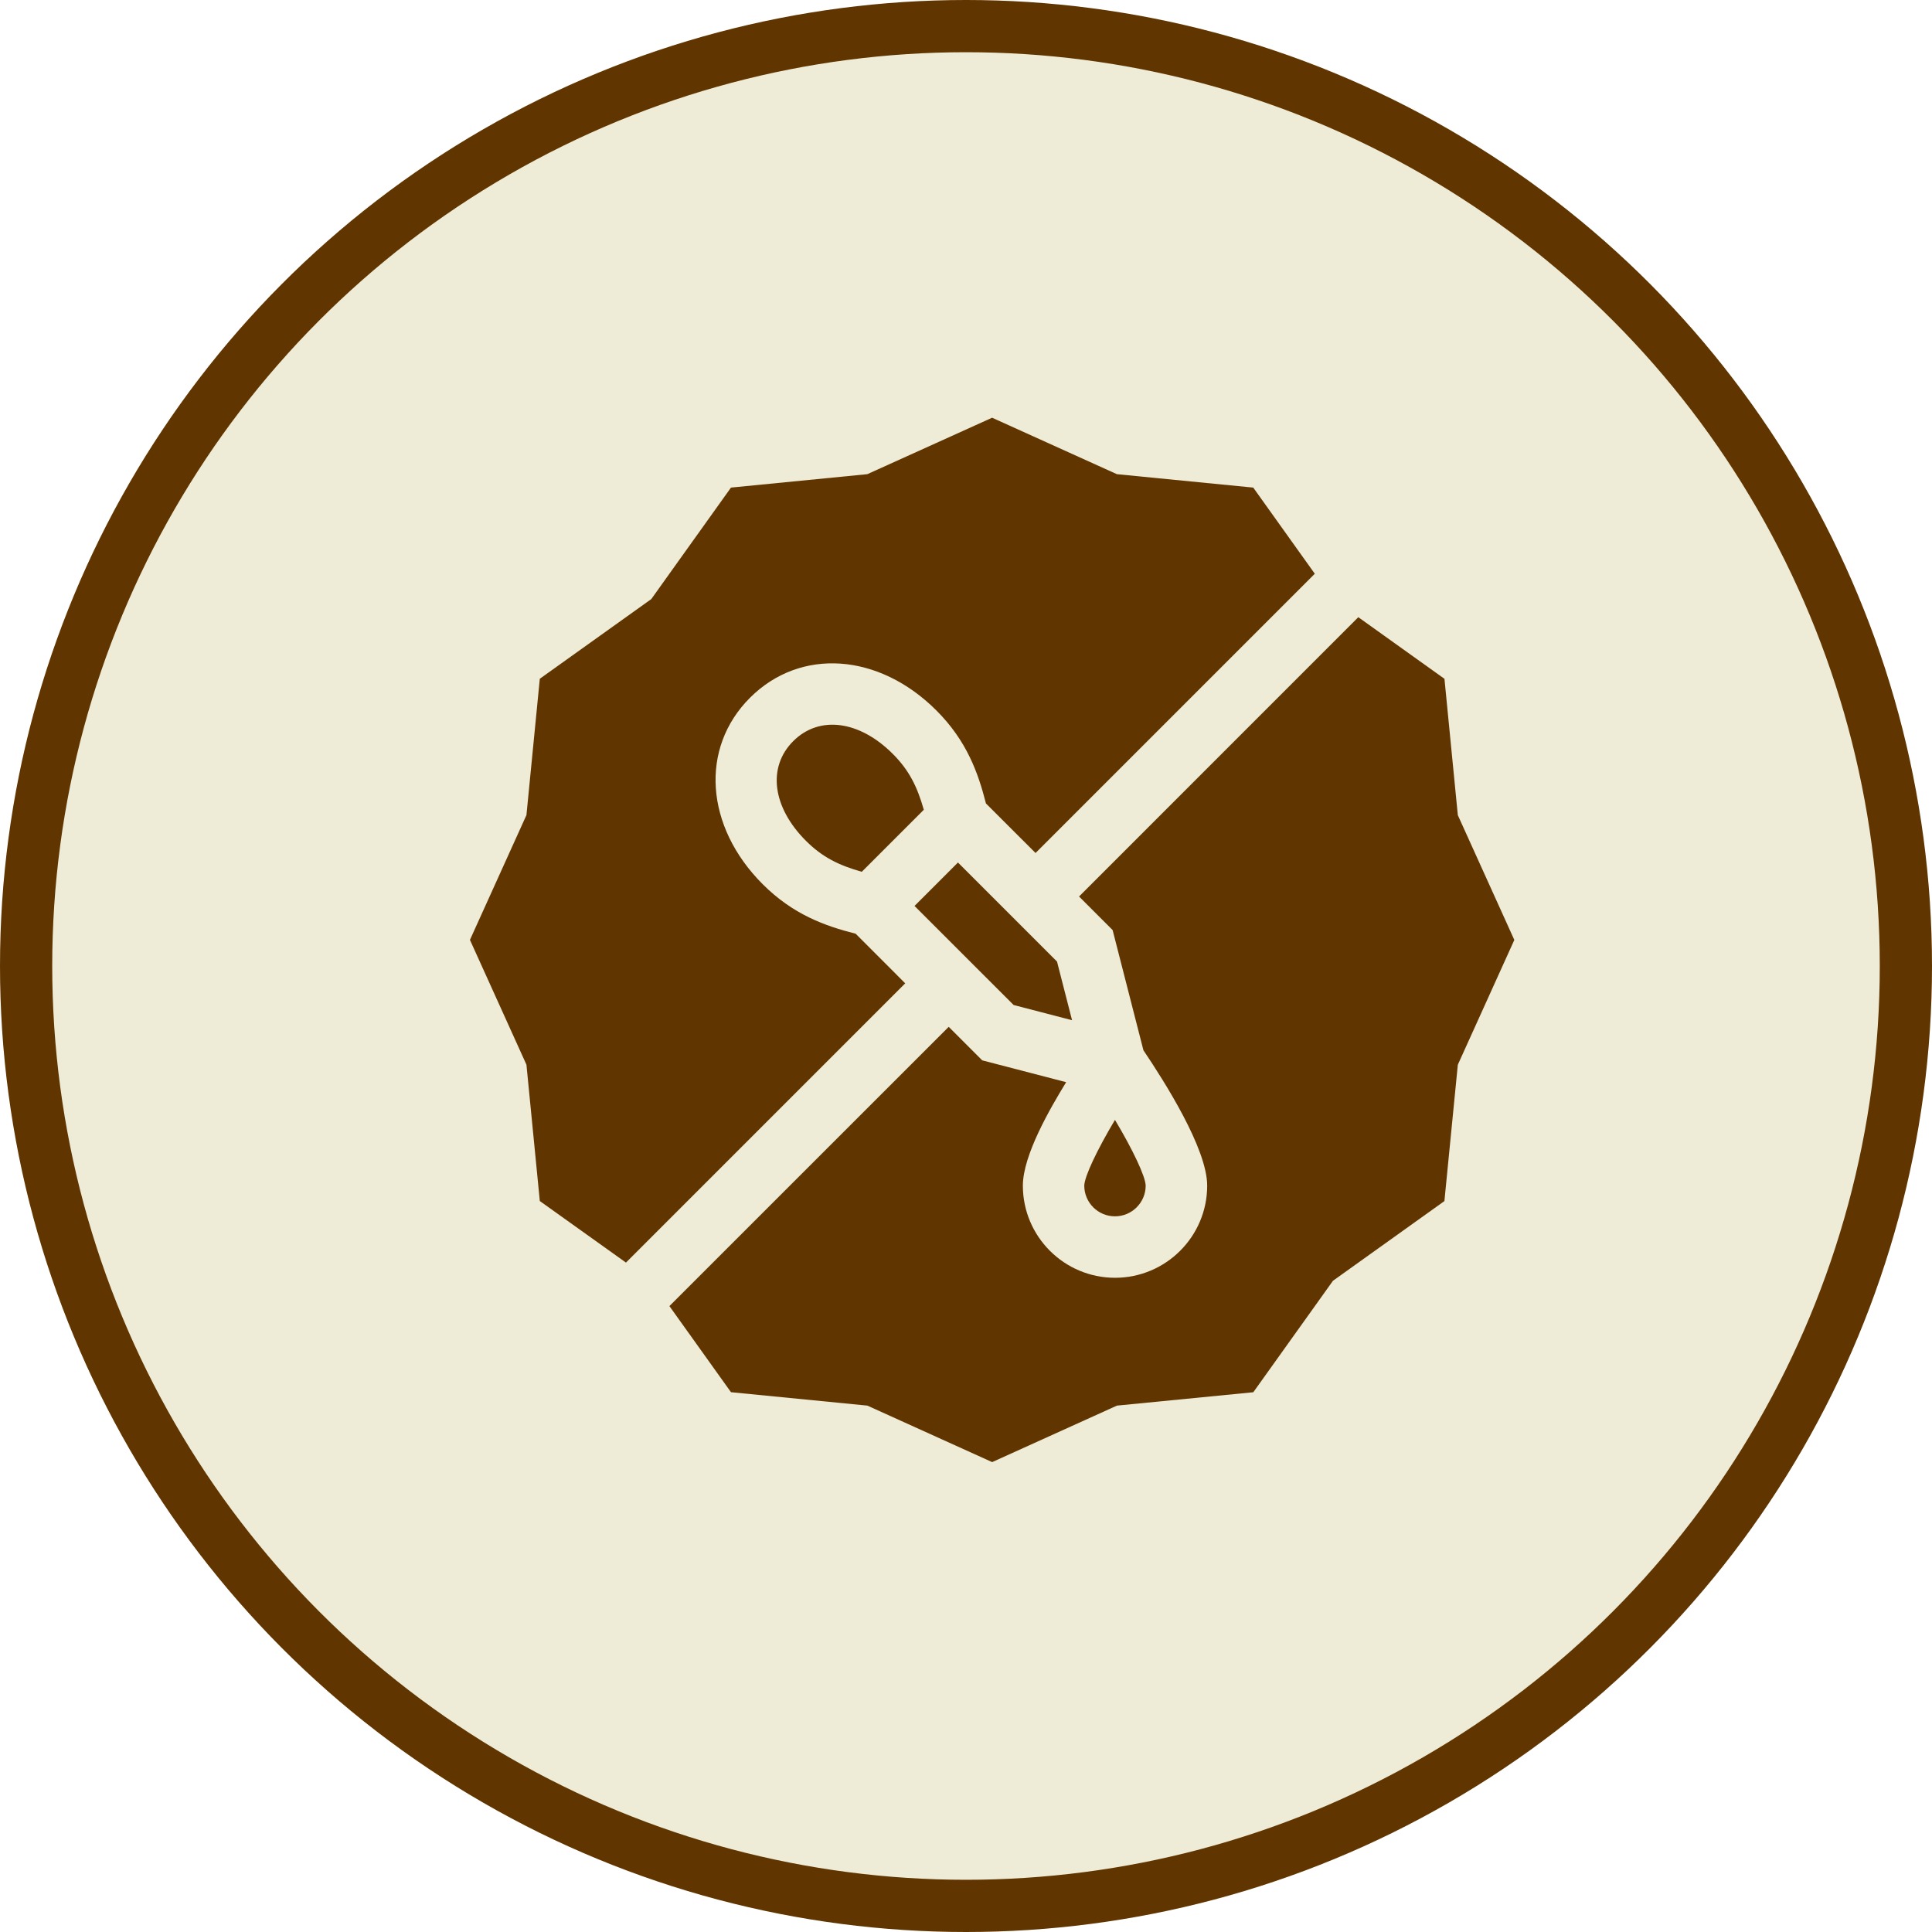
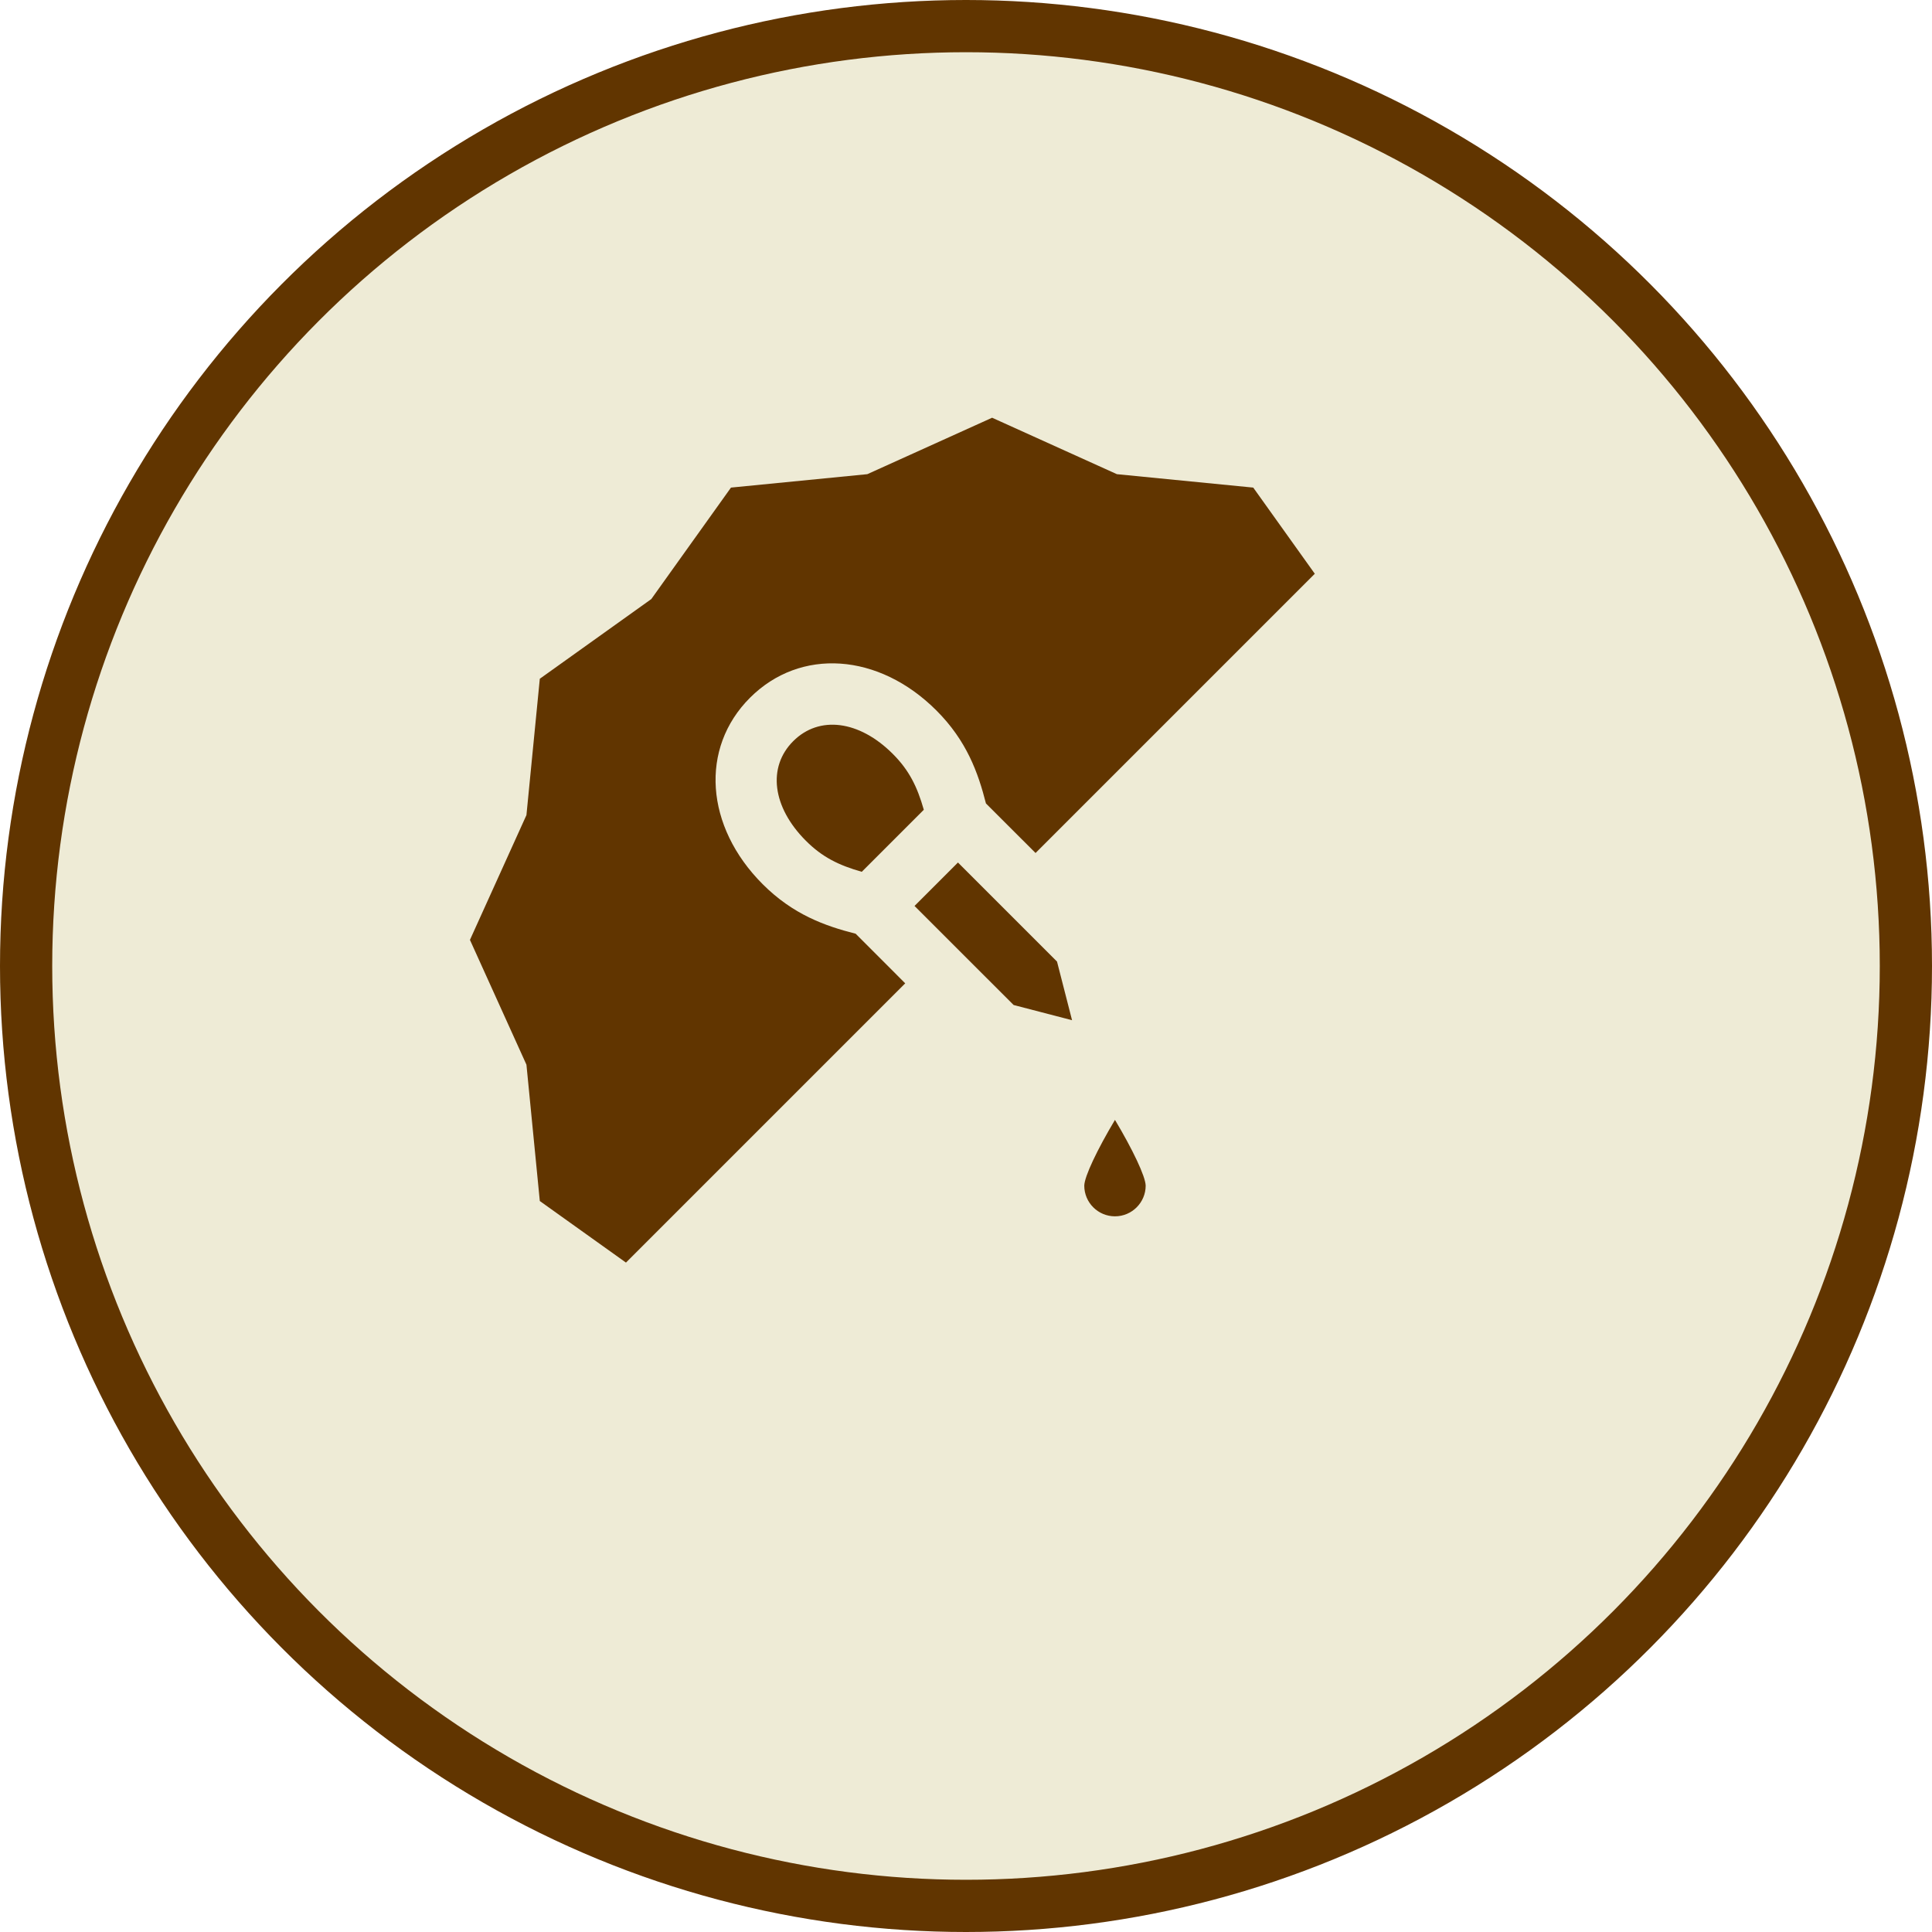
<svg xmlns="http://www.w3.org/2000/svg" width="37" height="37" viewBox="0 0 37 37" fill="none">
  <circle cx="18.5" cy="18.5" r="18" fill="#EEEBD6" stroke="#613500" />
  <path d="M16.387 17.882C15.8 17.733 15.188 17.515 14.607 16.934C13.502 15.829 13.399 14.327 14.363 13.363H14.363C15.327 12.399 16.829 12.502 17.934 13.607C18.515 14.188 18.733 14.801 18.882 15.387L19.832 16.336L25.18 10.988L24.001 9.338L21.39 9.081L19 8L16.61 9.081L13.999 9.338L12.473 11.473L10.338 12.999L10.082 15.61L9 18L10.082 20.39L10.338 23.001L11.988 24.18L17.336 18.832L16.387 17.882ZM21.941 22.706C21.936 22.526 21.692 22.015 21.353 21.447C21.014 22.015 20.77 22.526 20.765 22.706C20.765 23.031 21.029 23.294 21.353 23.294C21.677 23.294 21.941 23.03 21.941 22.706Z" fill="#613500" />
-   <path d="M15.191 14.194C14.693 14.692 14.791 15.459 15.434 16.102C15.748 16.416 16.062 16.57 16.504 16.696L17.692 15.508C17.566 15.066 17.412 14.752 17.098 14.438C16.455 13.795 15.688 13.697 15.191 14.194ZM20.531 19.538L20.243 18.415L18.346 16.518L17.514 17.35L19.412 19.247L20.531 19.538Z" fill="#613500" />
-   <path d="M27.919 15.611L27.663 13L26.013 11.82L20.665 17.169L21.308 17.812L21.898 20.114C22.295 20.704 23.119 21.995 23.119 22.707C23.119 23.68 22.327 24.471 21.354 24.471C20.381 24.471 19.589 23.68 19.589 22.707C19.589 22.123 20.112 21.225 20.418 20.725L18.811 20.307L18.169 19.665L12.82 25.013L13.999 26.662L16.611 26.919L19.001 28.001L21.391 26.919L24.002 26.663L25.528 24.528L27.662 23.002L27.919 20.391L29.001 18.001L27.919 15.611Z" fill="#613500" />
+   <path d="M15.191 14.194C14.693 14.692 14.791 15.459 15.434 16.102C15.748 16.416 16.062 16.57 16.504 16.696L17.692 15.508C17.566 15.066 17.412 14.752 17.098 14.438C16.455 13.795 15.688 13.697 15.191 14.194ZM20.531 19.538L20.243 18.415L18.346 16.518L17.514 17.35L19.412 19.247L20.531 19.538" fill="#613500" />
</svg>